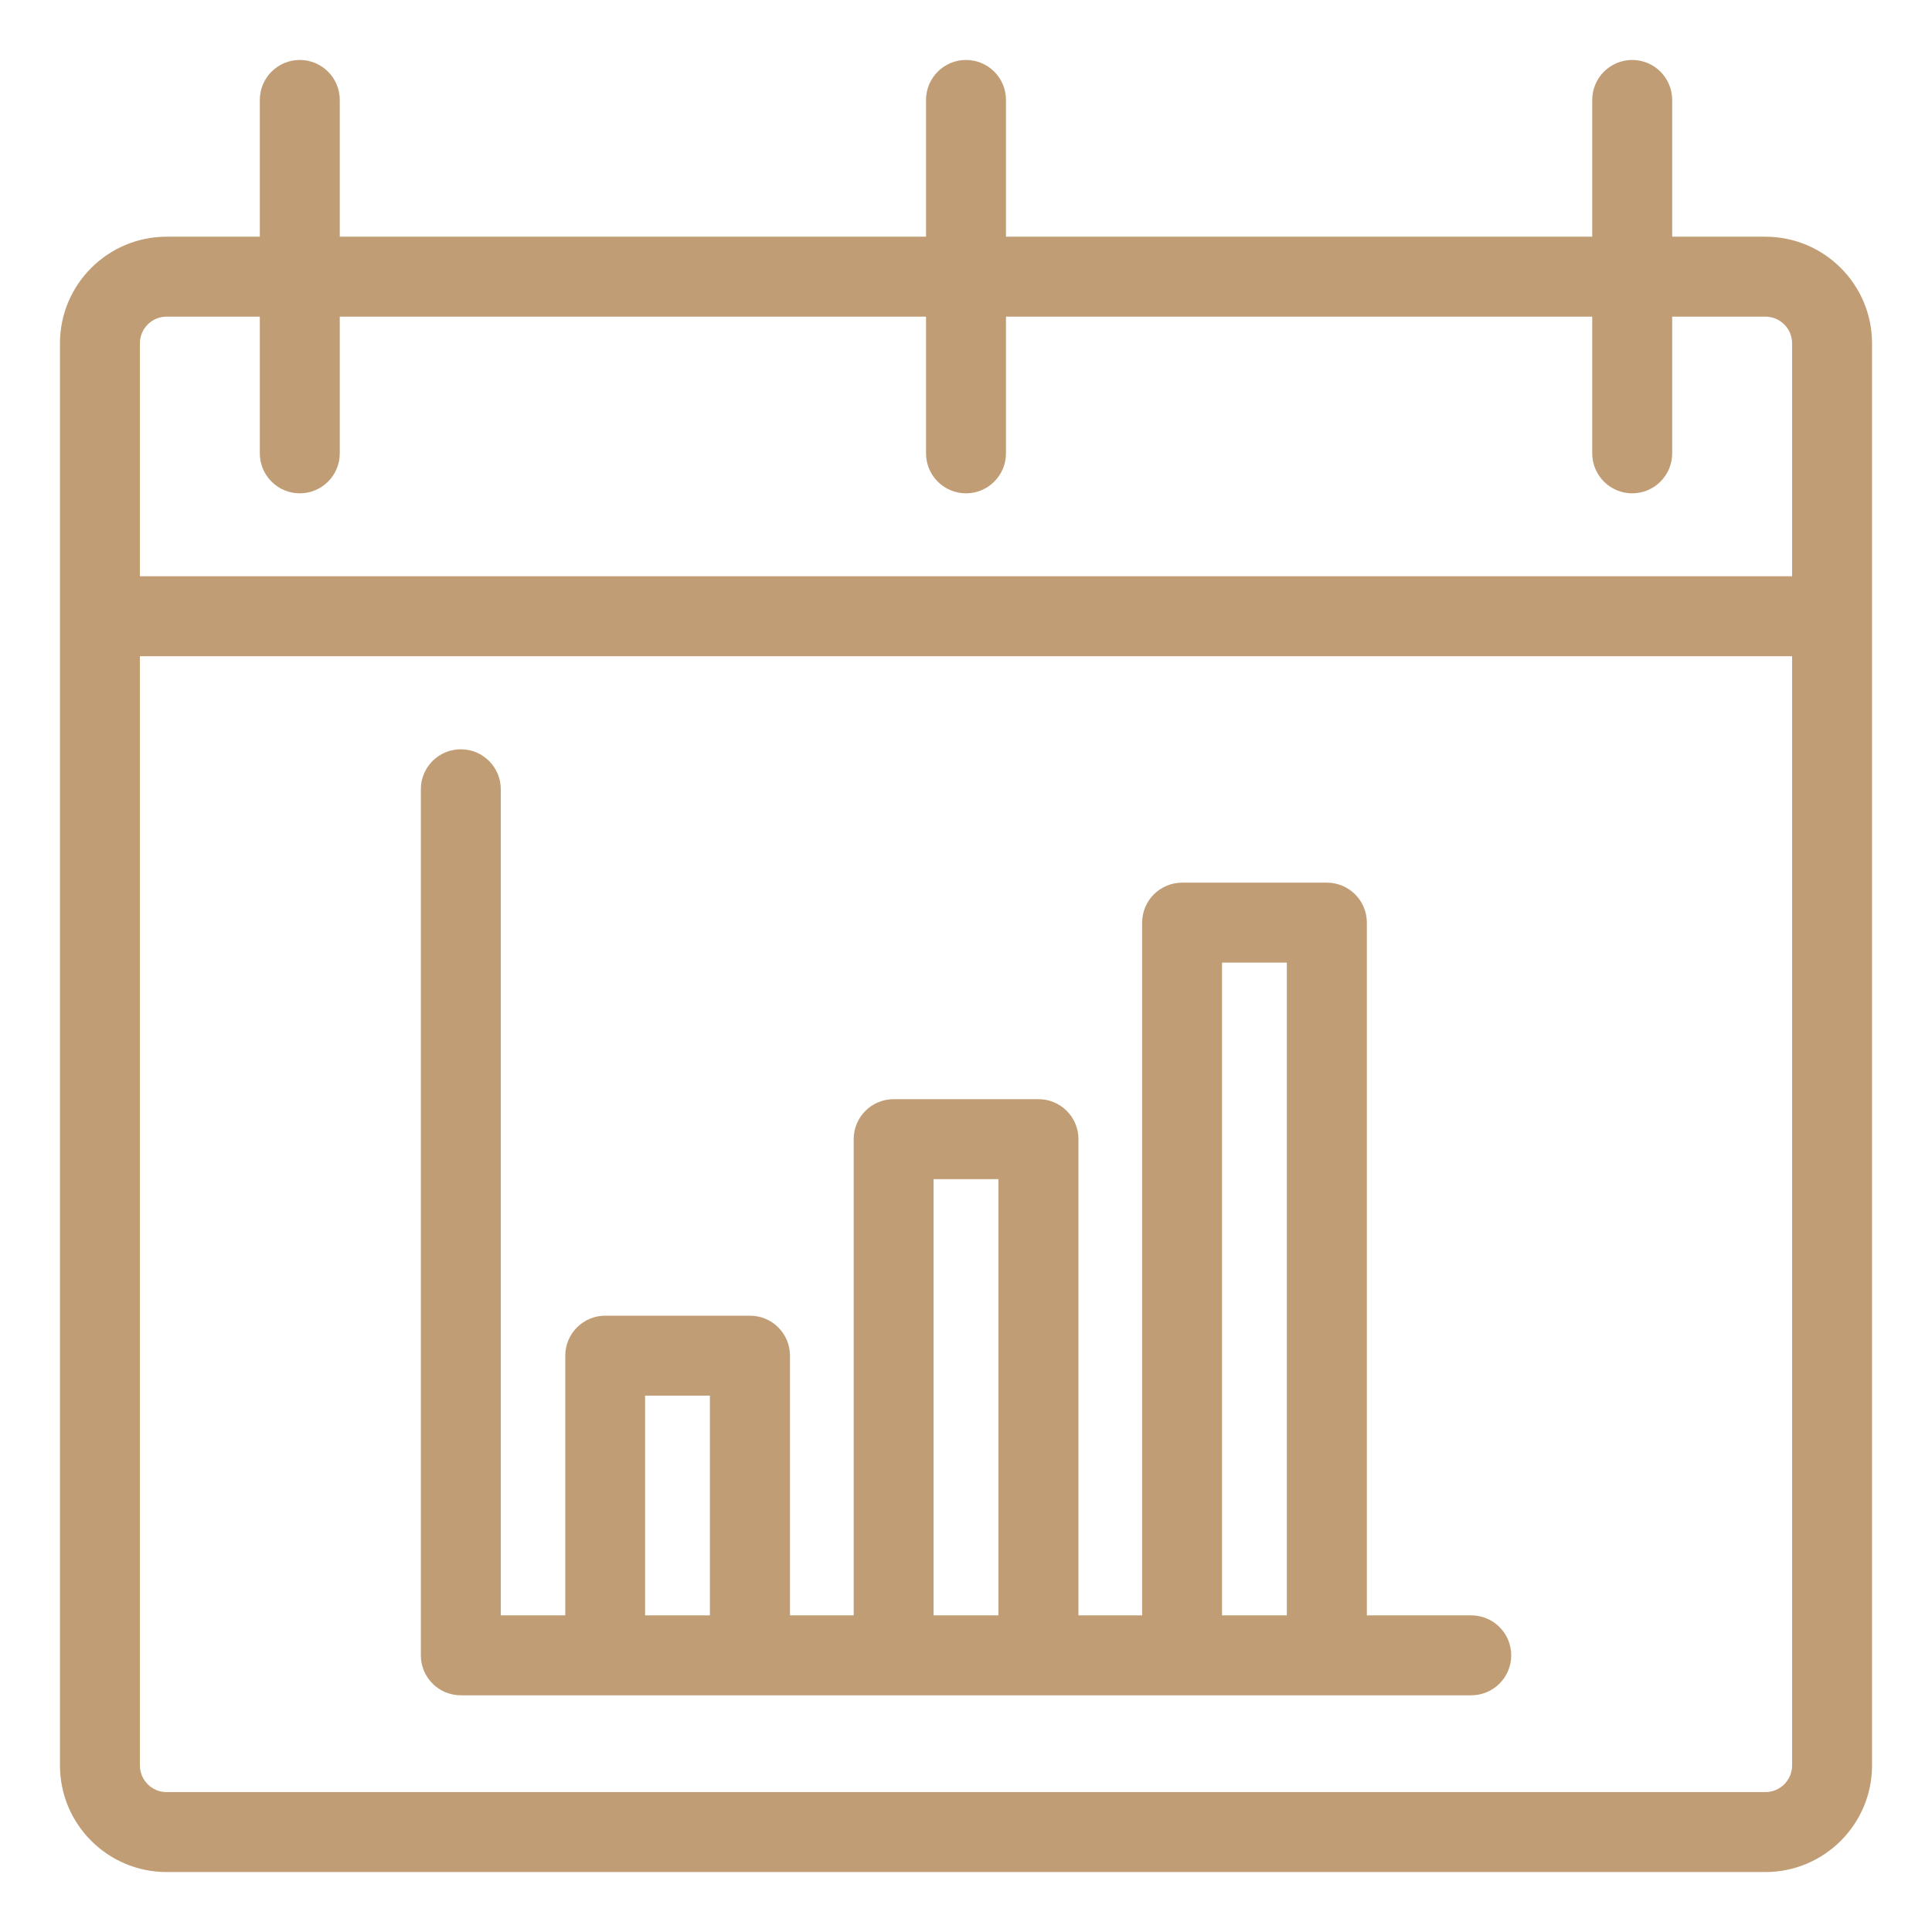
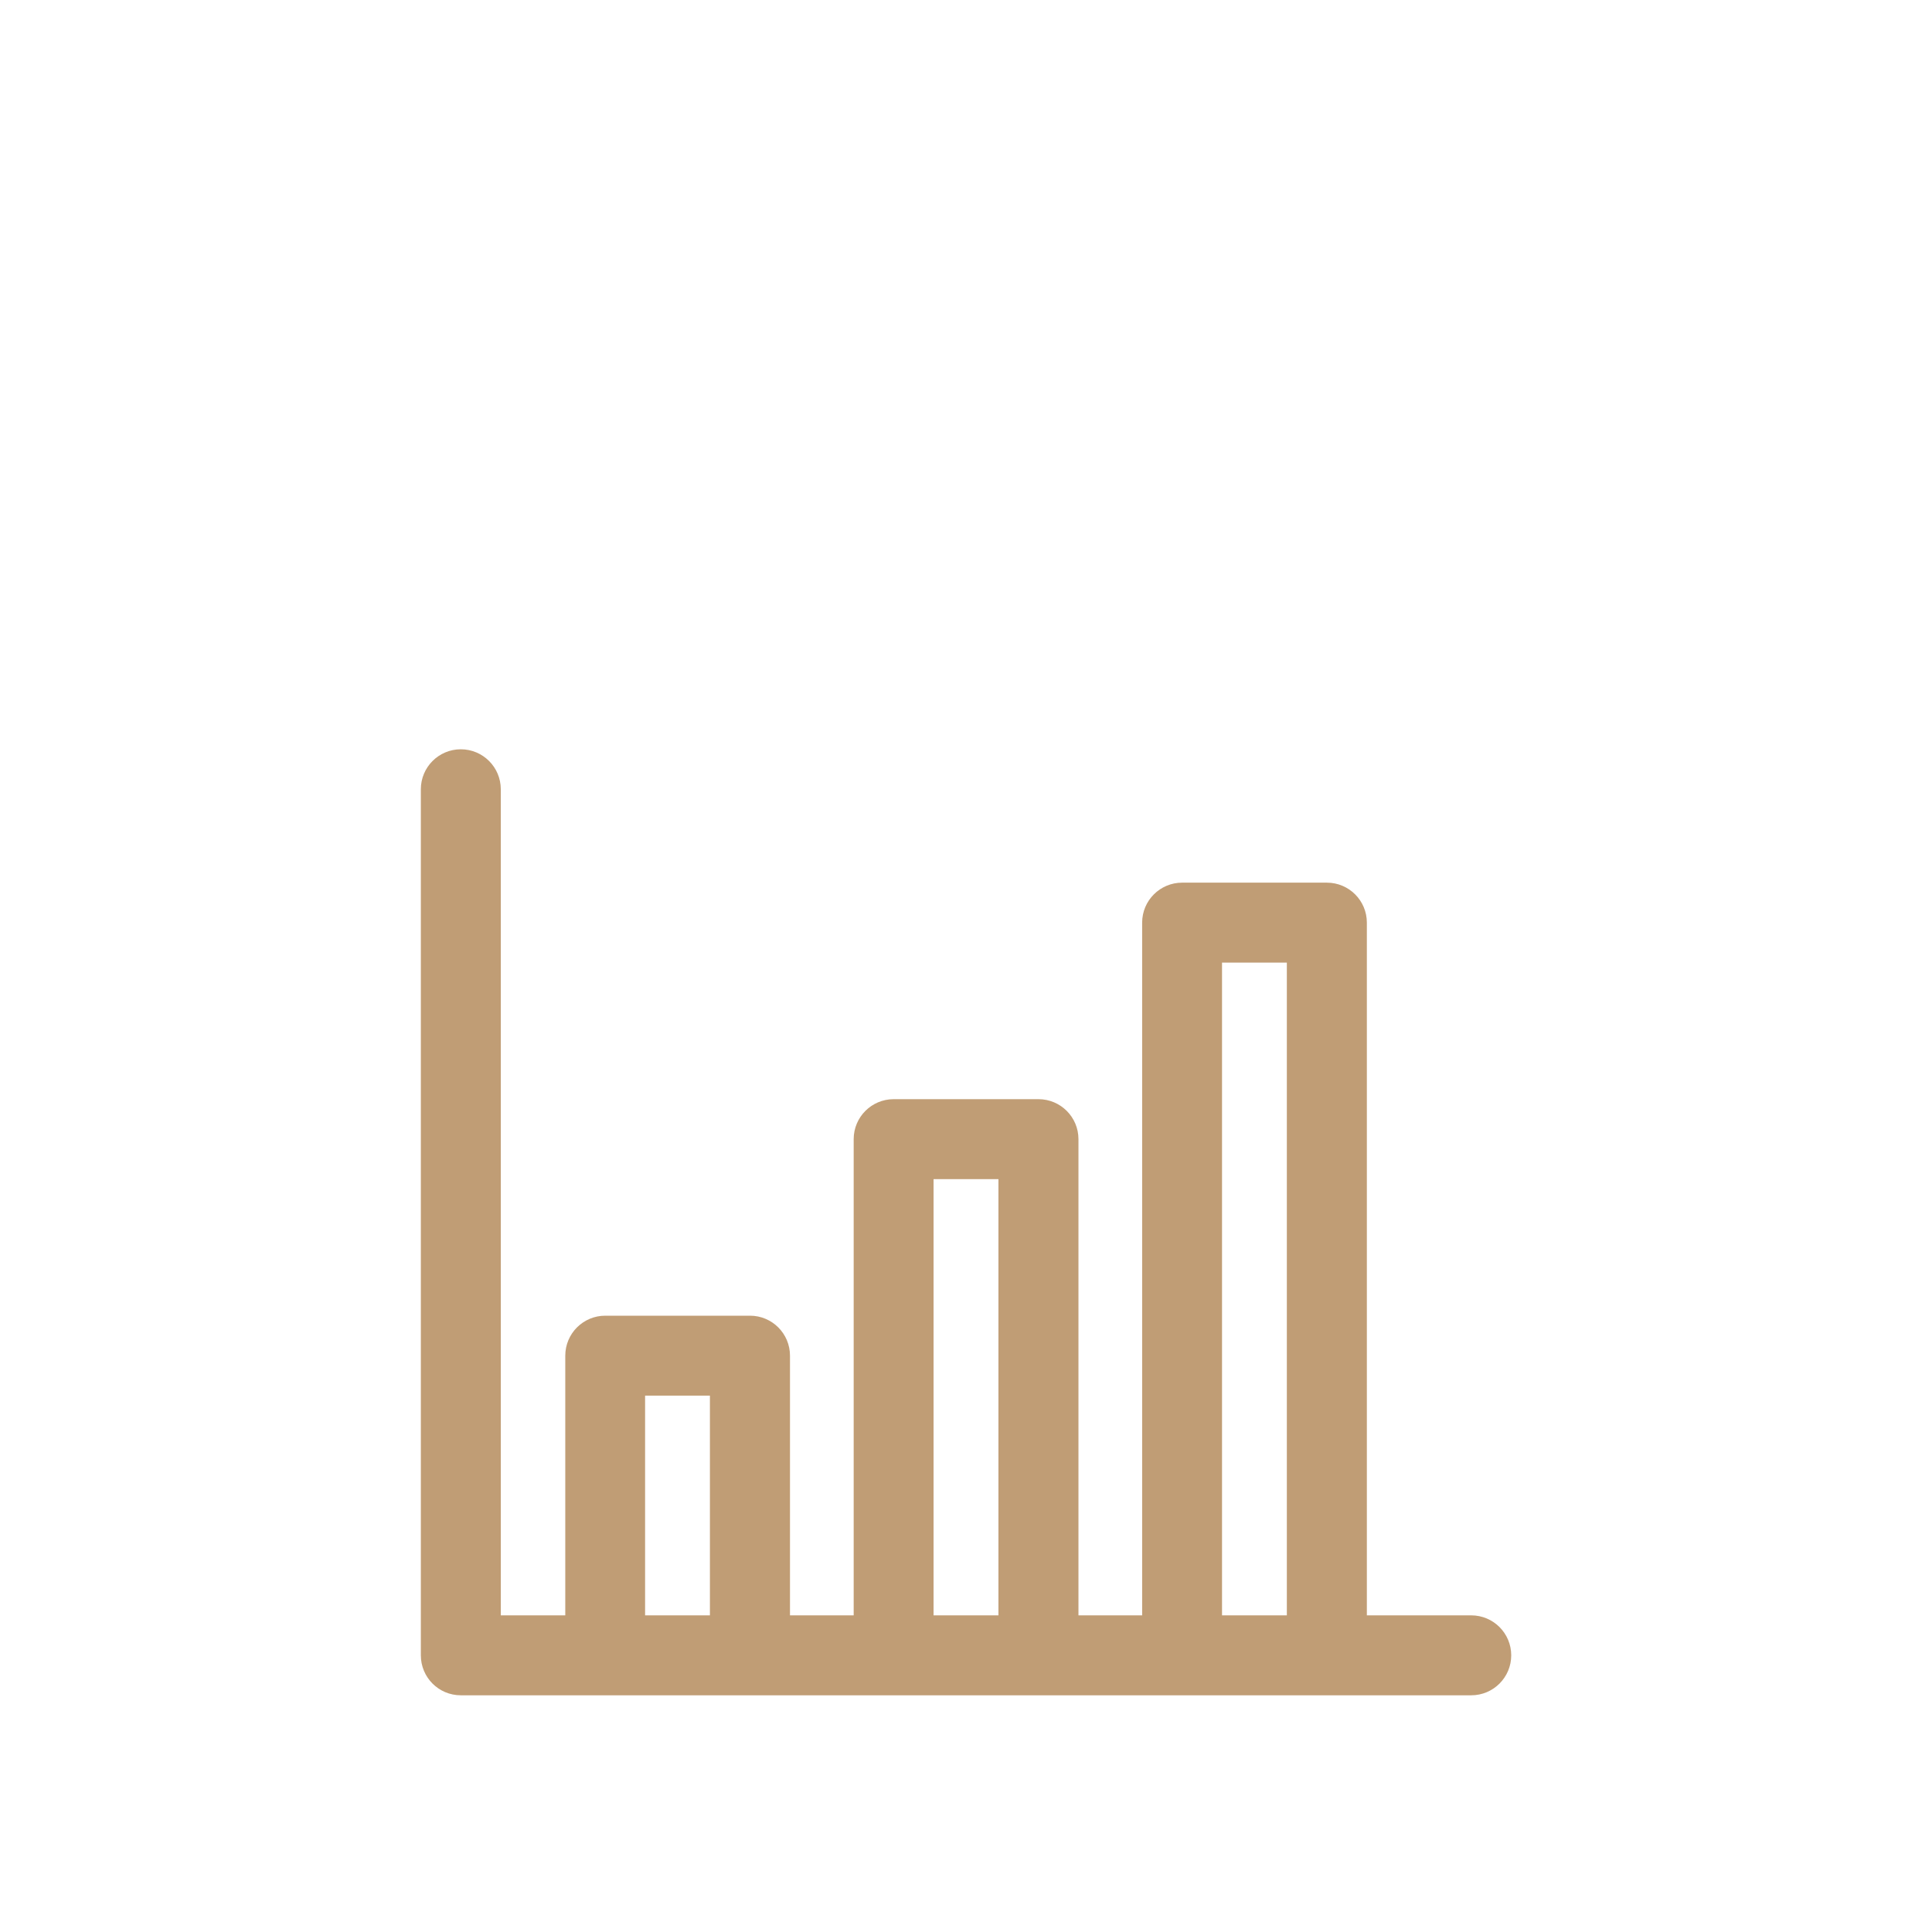
<svg xmlns="http://www.w3.org/2000/svg" width="29" height="29" viewBox="0 0 29 29" fill="none">
-   <path d="M26.5 3.653H25V1.5C25 1.224 24.776 1 24.5 1C24.224 1 24 1.224 24 1.5V3.653H15V1.5C15 1.224 14.776 1 14.5 1C14.224 1 14 1.224 14 1.5V3.653H5V1.5C5 1.224 4.776 1 4.5 1C4.224 1 4 1.224 4 1.5V3.653H2.5C1.673 3.653 1 4.326 1 5.153V26.5C1 27.327 1.673 28 2.5 28H26.5C27.327 28 28 27.327 28 26.5V5.153C28 4.326 27.327 3.653 26.5 3.653ZM27 26.5C27 26.775 26.776 27 26.5 27H2.5C2.224 27 2 26.775 2 26.5V9.75H27V26.5ZM27 8.75H2V5.153C2 4.878 2.224 4.653 2.5 4.653H4V6.805C4 7.081 4.224 7.305 4.5 7.305C4.776 7.305 5 7.081 5 6.805V4.653H14V6.805C14 7.081 14.224 7.305 14.5 7.305C14.776 7.305 15 7.081 15 6.805V4.653H24V6.805C24 7.081 24.224 7.305 24.5 7.305C24.776 7.305 25 7.081 25 6.805V4.653H26.5C26.776 4.653 27 4.878 27 5.153V8.75Z" fill="#C09D75" stroke="#C09D75" stroke-width="0.2" />
  <path d="M6.917 25.347H22.084C22.36 25.347 22.584 25.123 22.584 24.847C22.584 24.571 22.36 24.347 22.084 24.347H20.417V13.849C20.417 13.573 20.193 13.349 19.917 13.349H17.744C17.468 13.349 17.244 13.573 17.244 13.849V24.347H16.088V17.099C16.088 16.823 15.864 16.599 15.588 16.599H13.414C13.138 16.599 12.914 16.823 12.914 17.099V24.347H11.758V20.349C11.758 20.073 11.534 19.849 11.258 19.849H9.085C8.809 19.849 8.585 20.073 8.585 20.349V24.347H7.417V11.847C7.417 11.571 7.193 11.347 6.917 11.347C6.641 11.347 6.417 11.571 6.417 11.847V24.847C6.417 25.123 6.64 25.347 6.917 25.347ZM18.243 14.349H19.416V24.347H18.243V14.349ZM13.913 17.599H15.087V24.347H13.913V17.599ZM9.583 20.849H10.756V24.347H9.583V20.849Z" fill="#C09D75" stroke="#C09D75" stroke-width="0.2" />
</svg>